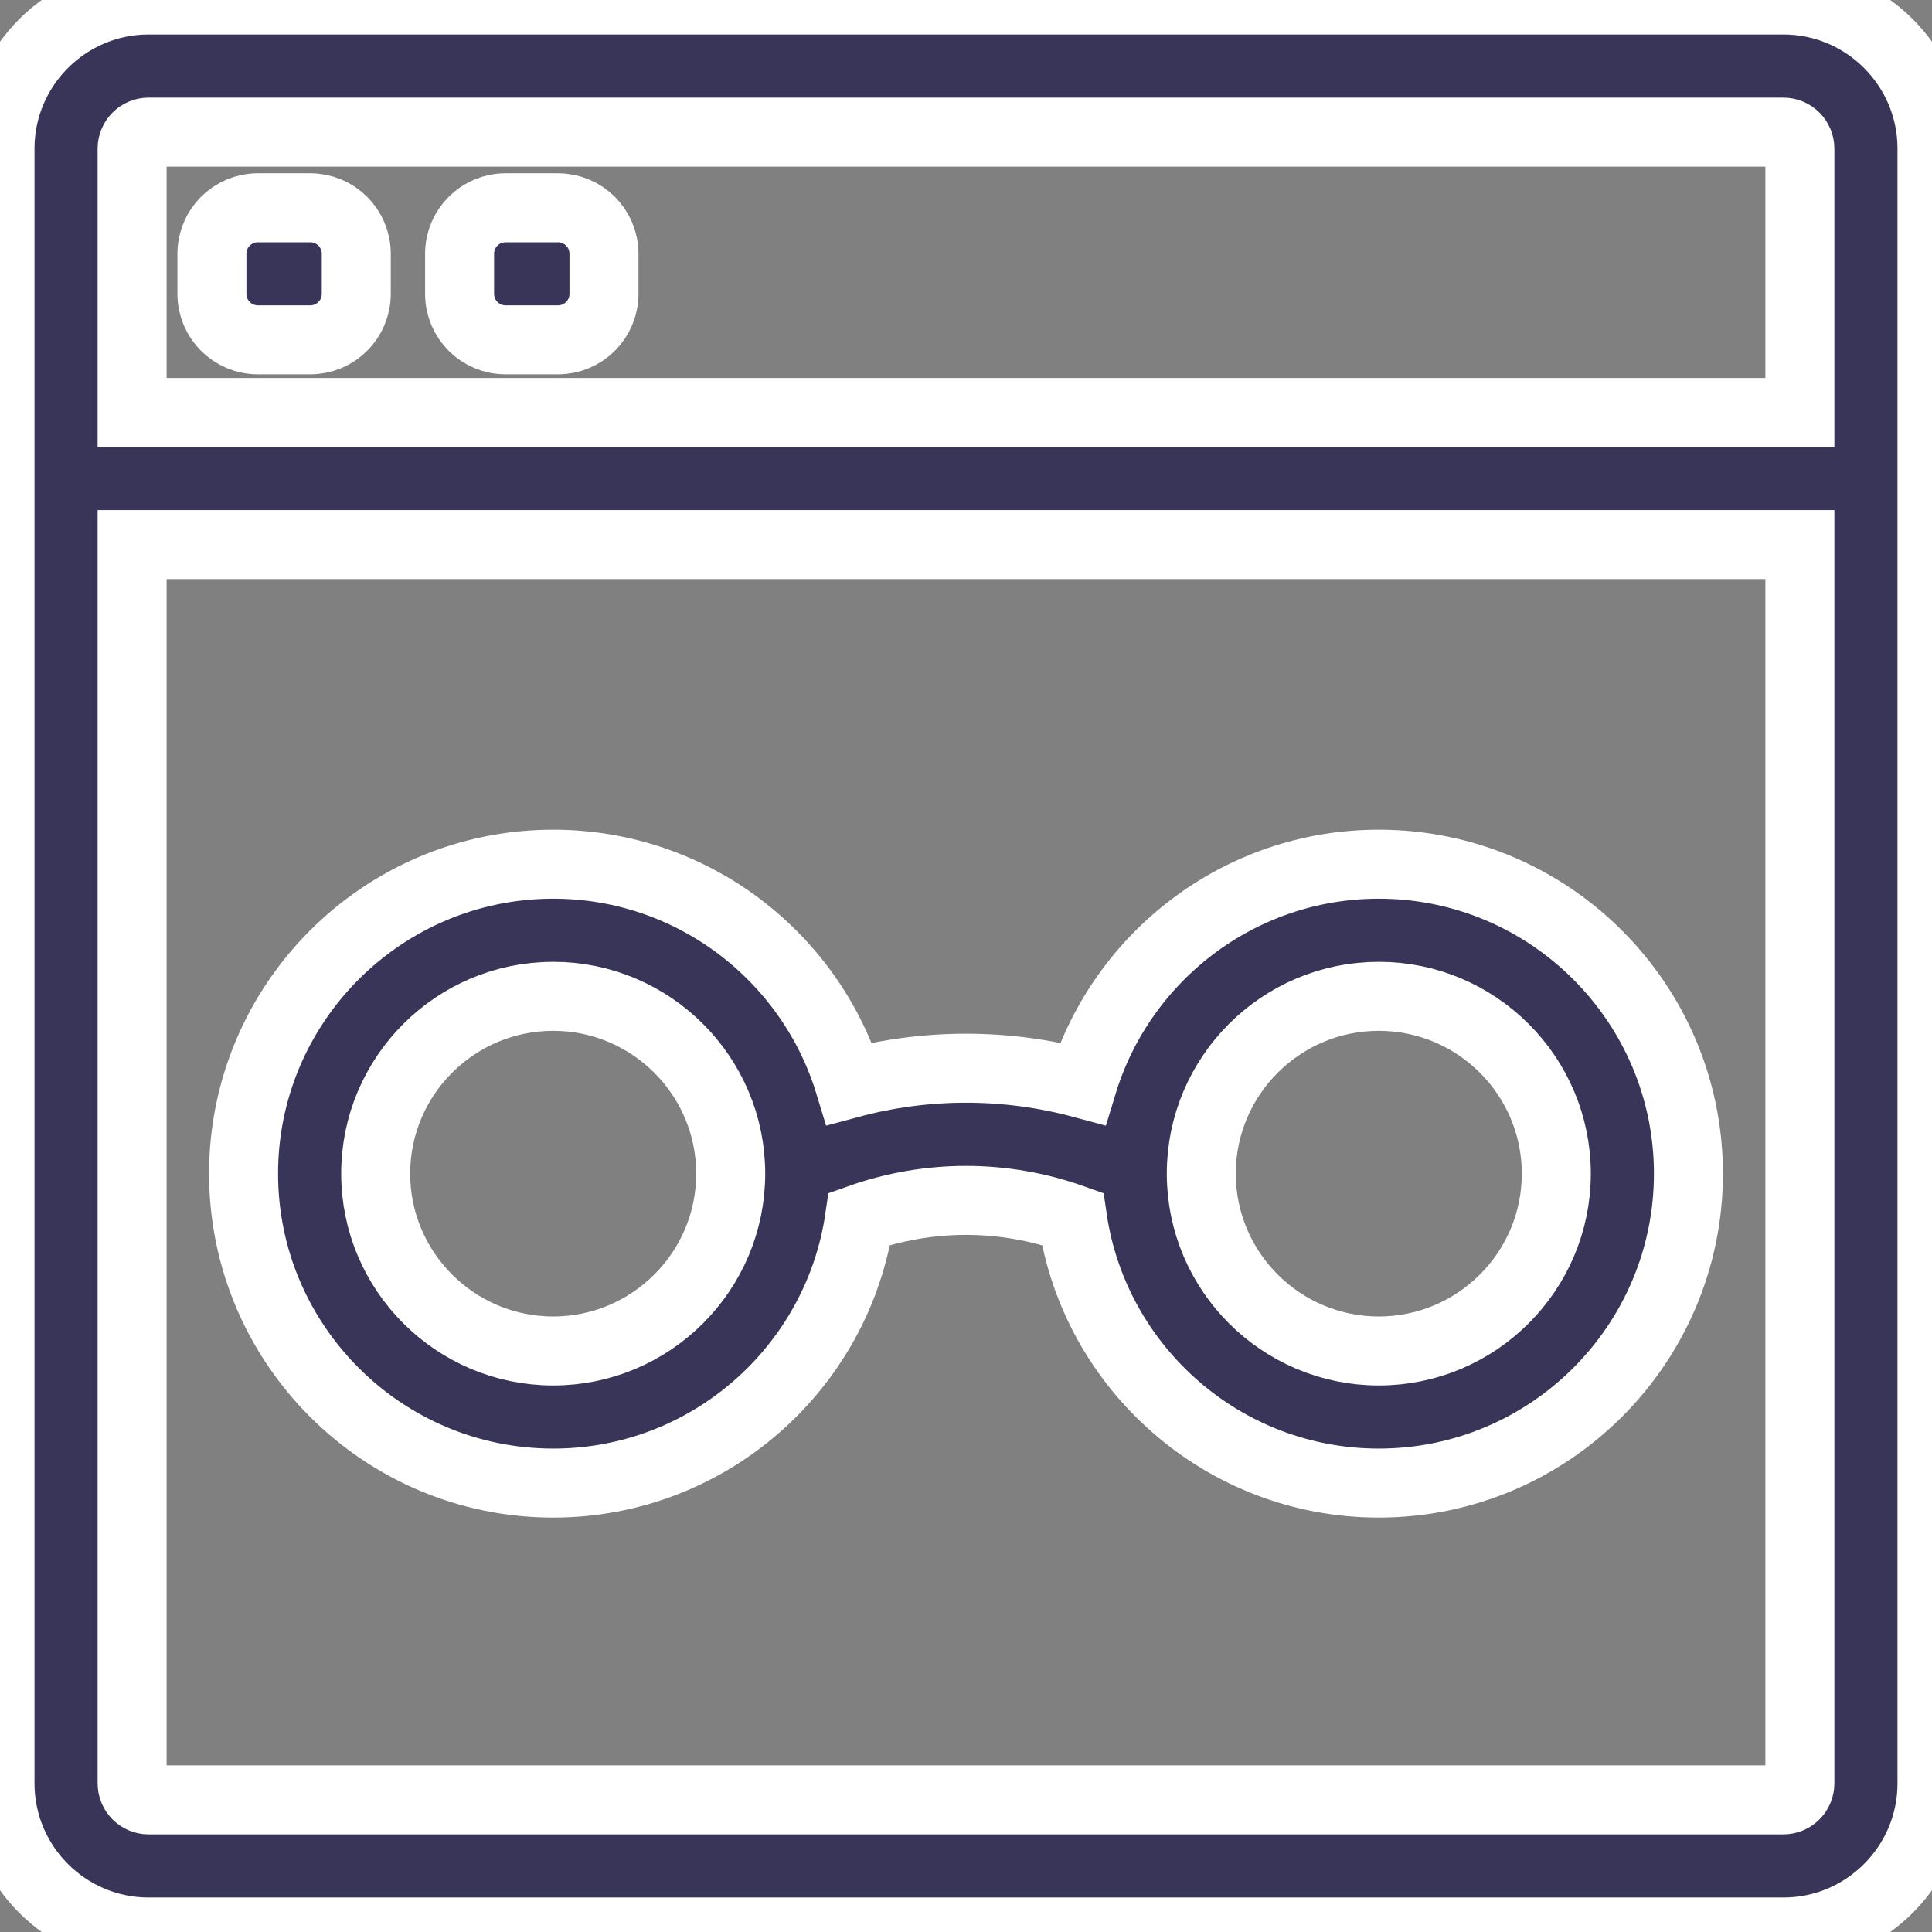
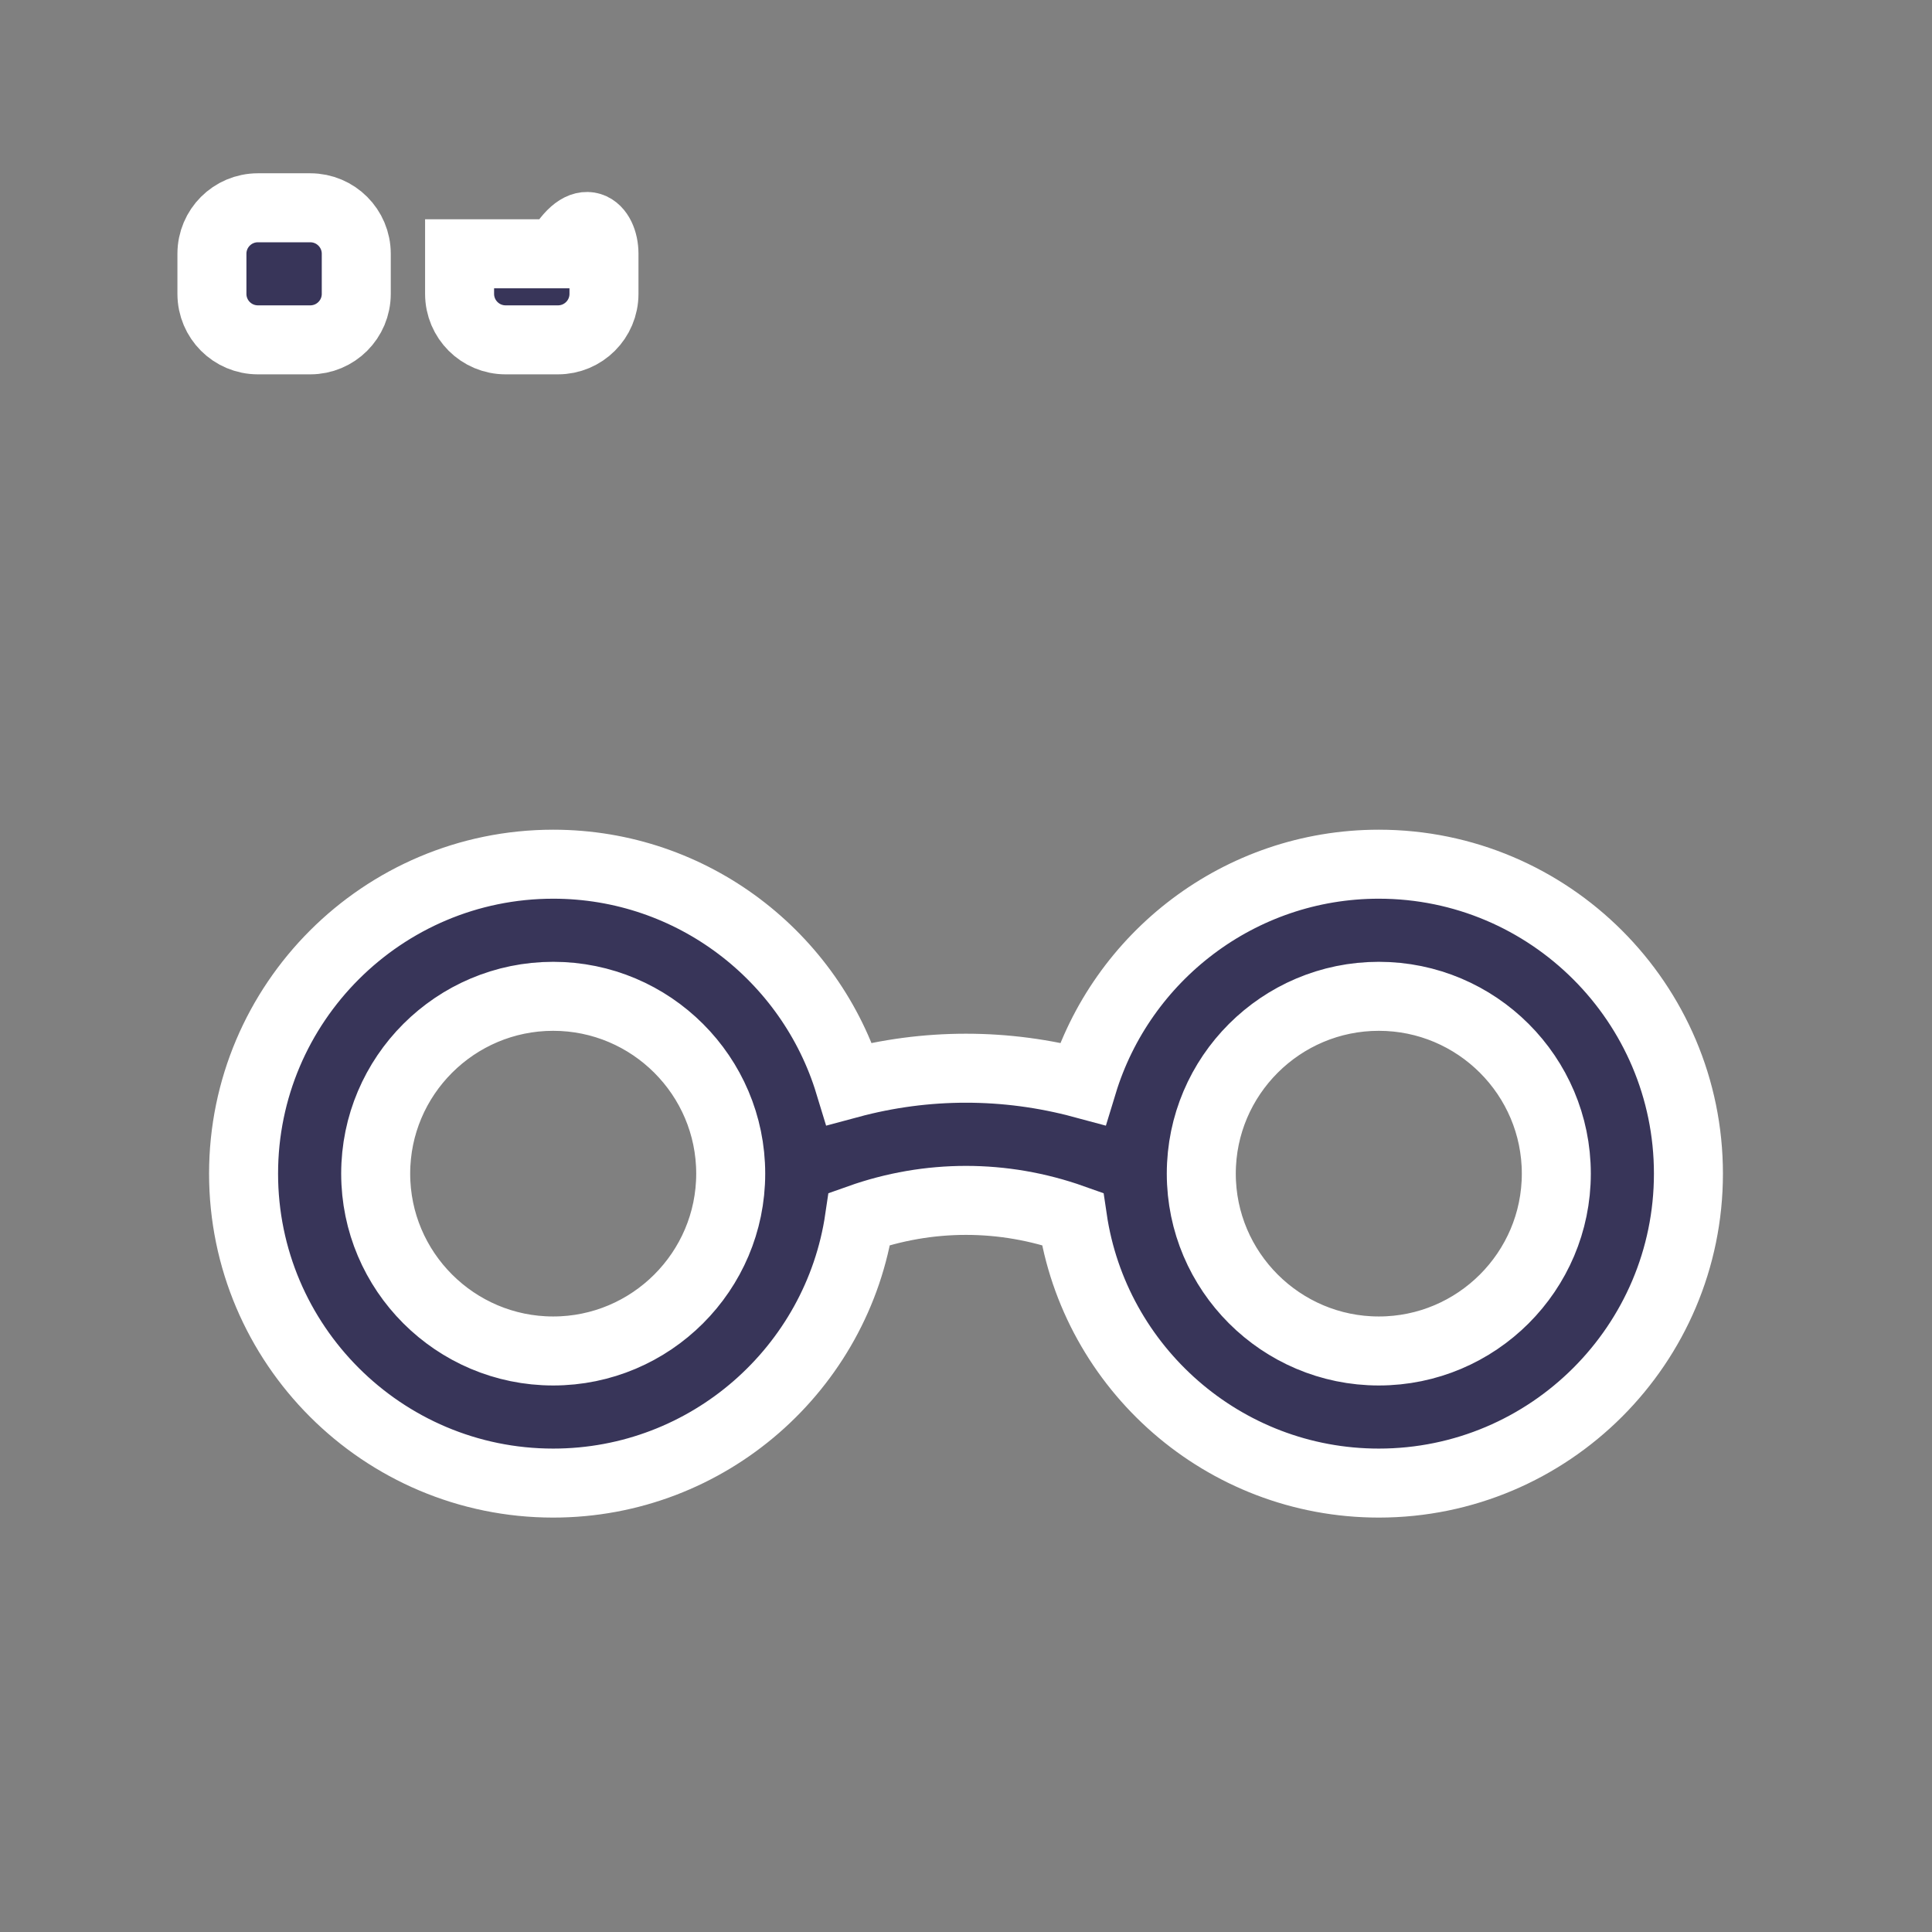
<svg xmlns="http://www.w3.org/2000/svg" width="42" height="42" viewBox="0 0 42 42" fill="none">
  <rect x="0" y="0" width="42" height="42" fill="#808080" stroke="none" />
-   <path d="M38.769 0H3.231C1.449 0 0 1.449 0 3.231V38.769C0 40.551 1.449 42 3.231 42H38.769C40.551 42 42 40.551 42 38.769V3.231C42 1.449 40.551 0 38.769 0ZM3.231 2.872H38.769C38.967 2.872 39.128 3.033 39.128 3.231V8.968H2.872V3.231C2.872 3.033 3.033 2.872 3.231 2.872ZM38.769 39.128H3.231C3.033 39.128 2.872 38.967 2.872 38.769V11.839H39.128V38.769C39.128 38.967 38.967 39.128 38.769 39.128Z" fill="#383559" stroke="white" stroke-width="1.5" />
  <path d="M4.607 5.517C4.607 4.964 5.054 4.517 5.607 4.517H6.745C7.297 4.517 7.745 4.964 7.745 5.517V6.388C7.745 6.941 7.297 7.388 6.745 7.388H5.607C5.054 7.388 4.607 6.941 4.607 6.388V5.517Z" fill="#383559" stroke="white" stroke-width="1.5" />
-   <path d="M9.991 5.517C9.991 4.964 10.439 4.517 10.992 4.517H12.13C12.682 4.517 13.13 4.964 13.13 5.517V6.388C13.13 6.941 12.682 7.388 12.13 7.388H10.992C10.439 7.388 9.991 6.941 9.991 6.388V5.517Z" fill="#383559" stroke="white" stroke-width="1.5" />
+   <path d="M9.991 5.517H12.13C12.682 4.517 13.13 4.964 13.13 5.517V6.388C13.13 6.941 12.682 7.388 12.13 7.388H10.992C10.439 7.388 9.991 6.941 9.991 6.388V5.517Z" fill="#383559" stroke="white" stroke-width="1.5" />
  <path d="M29.974 18.787C26.943 18.787 24.375 20.8 23.535 23.558C21.871 23.11 20.129 23.11 18.465 23.558C17.625 20.8 15.057 18.787 12.026 18.787C8.314 18.787 5.295 21.805 5.295 25.514C5.295 29.223 8.314 32.241 12.026 32.241C15.403 32.241 18.207 29.741 18.684 26.496C20.188 25.962 21.812 25.962 23.316 26.496C23.793 29.741 26.597 32.241 29.974 32.241C33.686 32.241 36.705 29.223 36.705 25.514C36.705 21.805 33.686 18.787 29.974 18.787ZM12.026 29.369C9.898 29.369 8.167 27.639 8.167 25.514C8.167 23.388 9.898 21.659 12.026 21.659C14.153 21.659 15.885 23.388 15.885 25.514C15.885 27.639 14.153 29.369 12.026 29.369ZM29.974 29.369C27.847 29.369 26.115 27.639 26.115 25.514C26.115 23.388 27.847 21.659 29.974 21.659C32.102 21.659 33.833 23.388 33.833 25.514C33.833 27.639 32.102 29.369 29.974 29.369Z" fill="#383559" stroke="white" stroke-width="1.5" />
</svg>